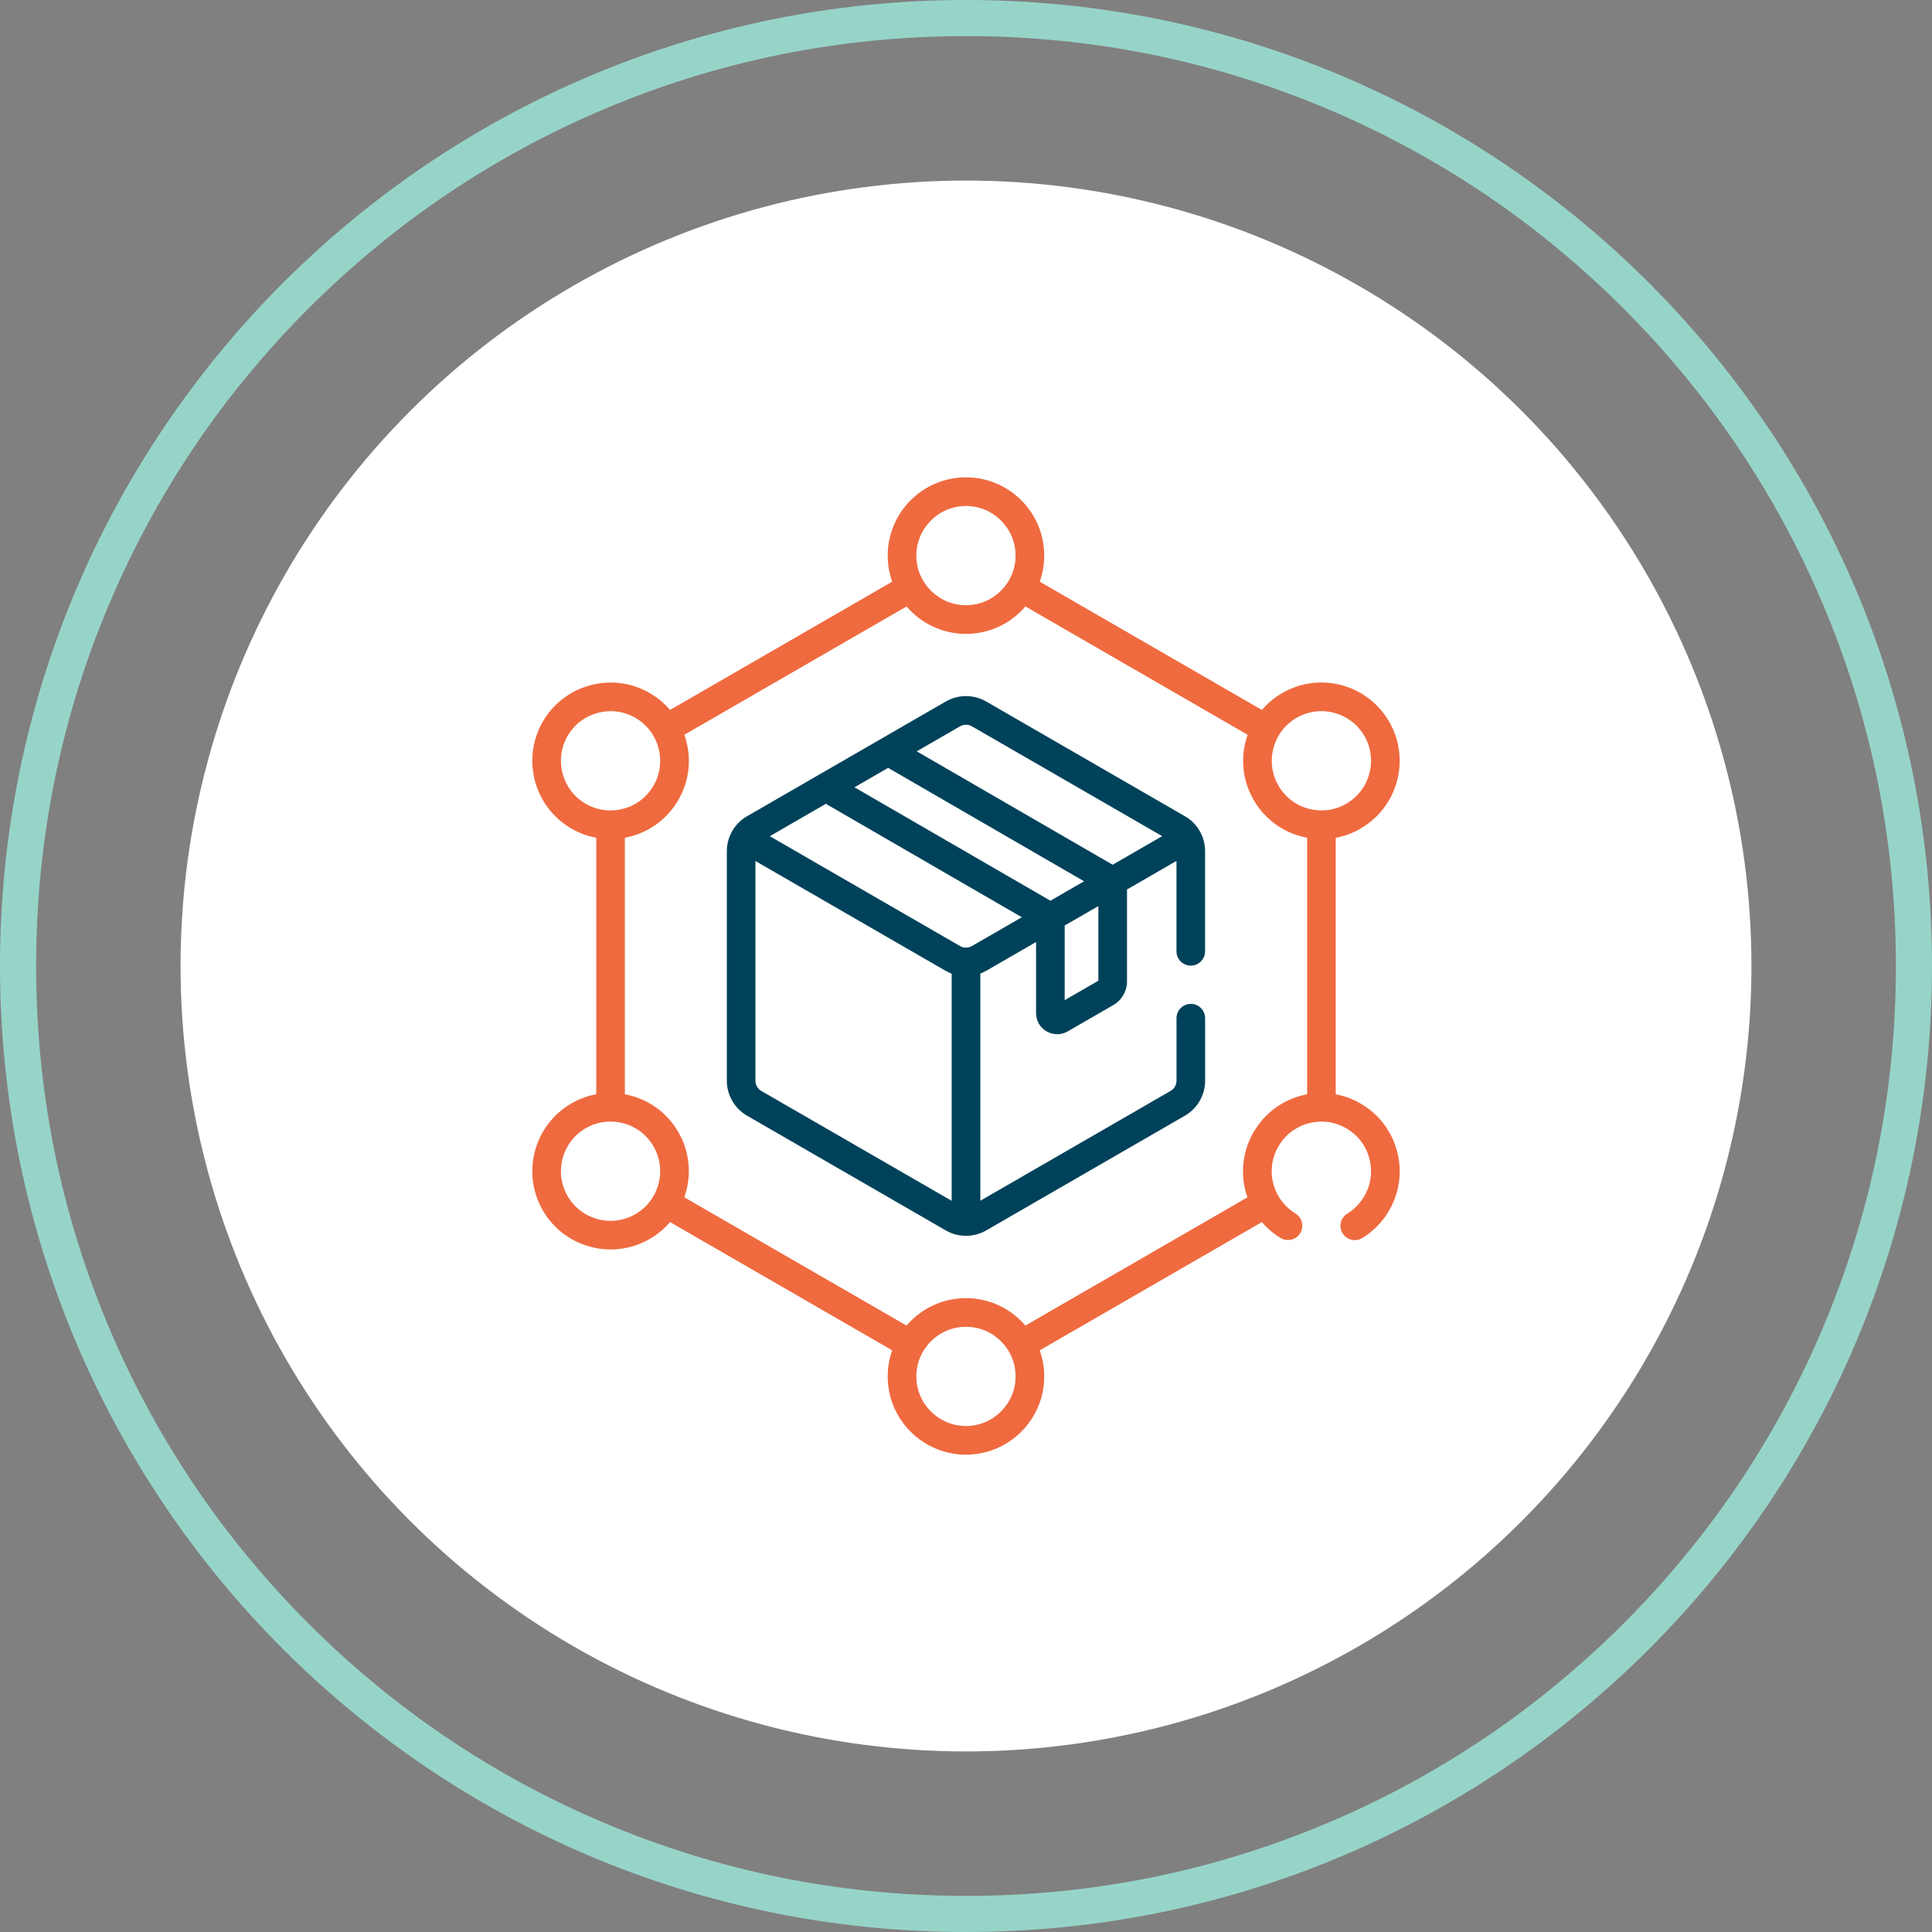
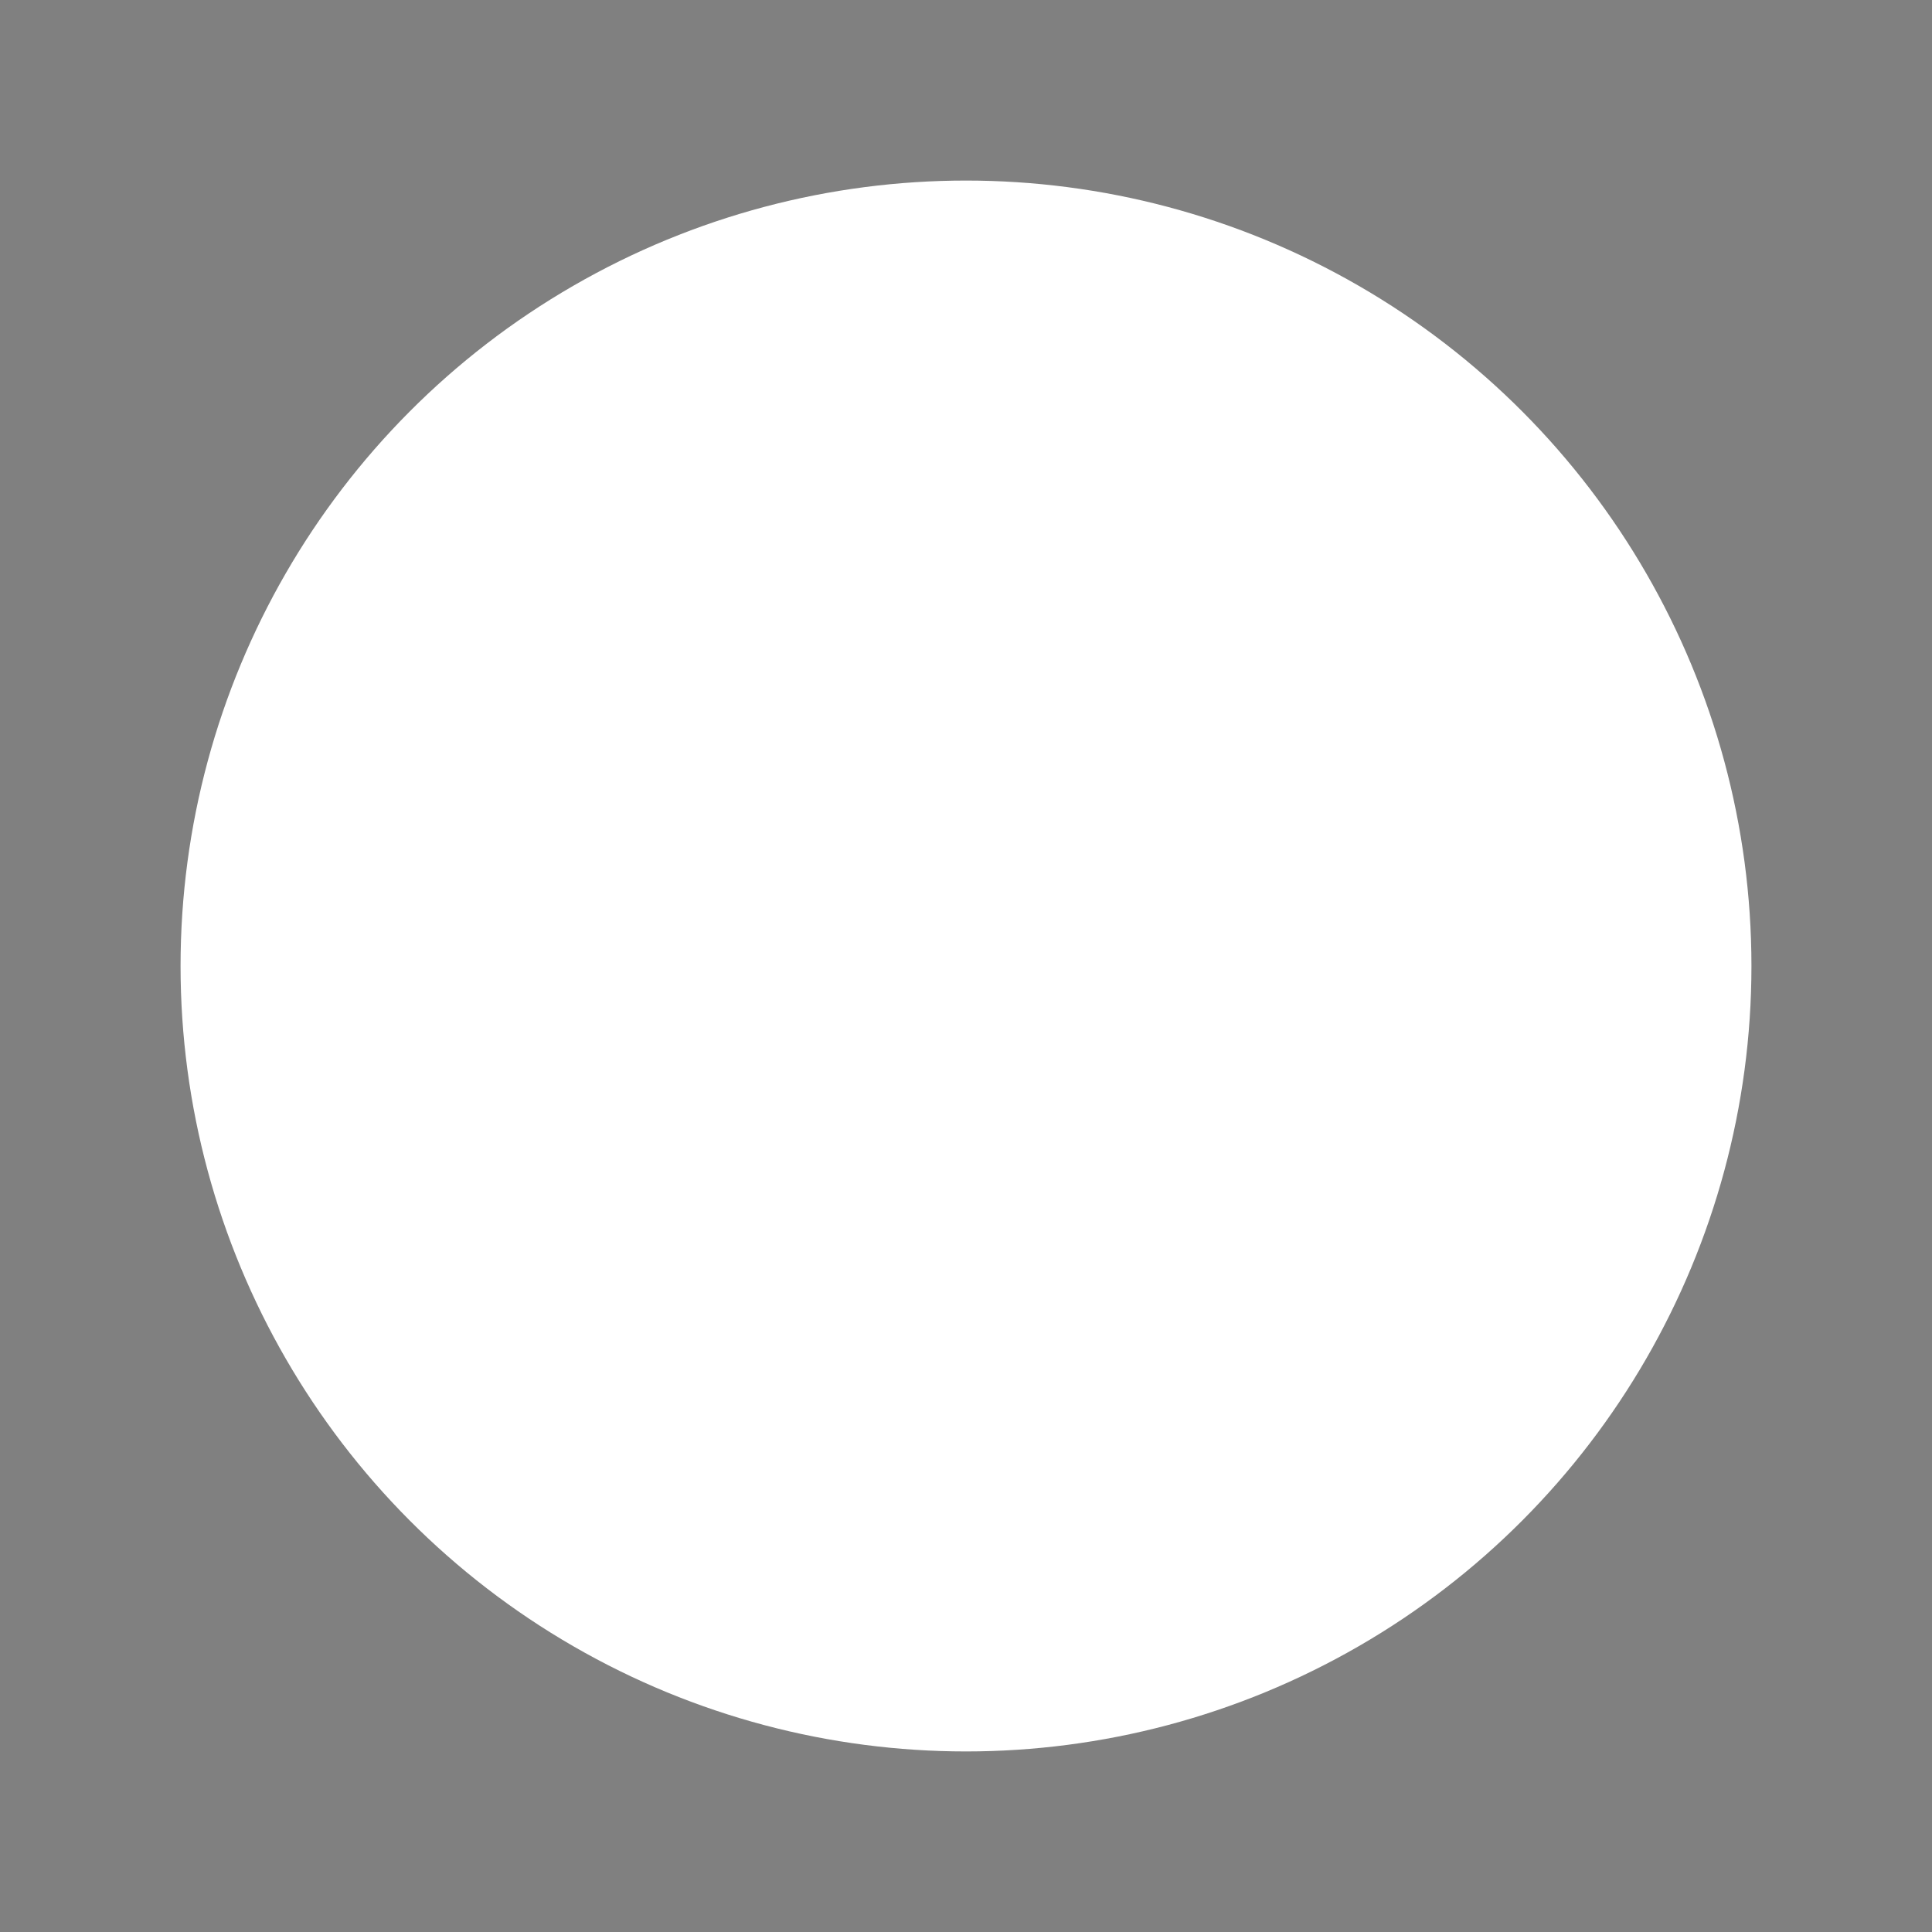
<svg xmlns="http://www.w3.org/2000/svg" id="Layer_1" data-name="Layer 1" viewBox="0 0 512 512">
  <rect x="0" y="0" width="512" height="512" fill="#808080" stroke="none" />
  <defs>
    <style>
      .cls-1 {
        fill: #ef6a3f;
      }

      .cls-1, .cls-2, .cls-3, .cls-4 {
        stroke-width: 0px;
      }

      .cls-2 {
        fill: #00425a;
      }

      .cls-3 {
        fill: #fff;
      }

      .cls-4 {
        fill: #97d4c8;
      }
    </style>
  </defs>
  <g>
    <circle class="cls-3" cx="256" cy="256" r="208.15" />
-     <path class="cls-4" d="M256,9.57c33.27,0,65.54,6.51,95.92,19.36,29.34,12.41,55.7,30.18,78.33,52.82s40.4,48.99,52.82,78.33c12.85,30.37,19.36,62.65,19.36,95.92s-6.51,65.54-19.36,95.92c-12.41,29.34-30.18,55.7-52.82,78.33-22.63,22.63-48.99,40.4-78.33,52.82-30.38,12.85-62.65,19.36-95.92,19.36s-65.54-6.51-95.92-19.36c-29.34-12.41-55.7-30.18-78.33-52.82-22.63-22.63-40.4-48.99-52.82-78.33-12.85-30.38-19.36-62.65-19.36-95.92s6.51-65.54,19.36-95.92c12.41-29.34,30.18-55.7,52.82-78.33s48.99-40.4,78.33-52.82c30.38-12.85,62.65-19.36,95.92-19.36M256,0C114.62,0,0,114.62,0,256s114.62,256,256,256,256-114.62,256-256S397.38,0,256,0h0Z" />
  </g>
  <g>
-     <path class="cls-1" d="M360.55,219.58c9.93-5.73,13.32-18.4,7.59-28.33-5.73-9.93-18.4-13.32-28.33-7.59-2.07,1.2-3.89,2.71-5.4,4.48l-58.87-33.99c.77-2.16,1.19-4.49,1.19-6.91,0-11.44-9.3-20.74-20.74-20.74s-20.74,9.3-20.74,20.74c0,2.42.42,4.75,1.19,6.91l-58.87,33.99c-1.51-1.76-3.33-3.28-5.4-4.48-9.9-5.72-22.61-2.31-28.33,7.59-5.72,9.9-2.31,22.61,7.59,28.33,2.07,1.2,4.29,2.01,6.58,2.43v67.97c-2.28.43-4.5,1.24-6.58,2.44-9.9,5.72-13.31,18.43-7.59,28.33,5.72,9.91,18.43,13.31,28.33,7.59,2.07-1.2,3.89-2.71,5.4-4.48l58.87,33.99c-.77,2.16-1.19,4.49-1.19,6.91,0,11.44,9.3,20.74,20.74,20.74s20.74-9.3,20.74-20.74c0-2.42-.42-4.75-1.19-6.91l58.86-33.98c1.38,1.6,3.03,3.02,4.94,4.19,1.79,1.09,4.12.53,5.22-1.25,1.09-1.79.53-4.12-1.25-5.22-6.02-3.69-8.16-11.47-4.52-17.78,3.66-6.34,11.72-8.42,17.97-4.81,3.04,1.76,5.22,4.59,6.13,7.99,1.57,5.86-1.07,11.71-5.83,14.62-1.79,1.09-2.35,3.43-1.26,5.22,1.09,1.79,3.43,2.35,5.22,1.26,7.55-4.62,11.67-13.86,9.2-23.06-1.43-5.35-4.87-9.82-9.66-12.59-2.07-1.2-4.29-2.01-6.58-2.44v-67.97c2.28-.43,4.5-1.24,6.58-2.43h0ZM343.61,190.23c6.31-3.64,14.33-1.48,17.97,4.81,3.63,6.29,1.48,14.33-4.81,17.97-6.25,3.61-14.31,1.52-17.97-4.81-3.66-6.33-1.44-14.36,4.81-17.97ZM255.99,134.09c7.25,0,13.15,5.9,13.15,13.15s-5.9,13.15-13.15,13.15-13.15-5.9-13.15-13.15,5.9-13.15,13.15-13.15h0ZM150.41,195.04c3.63-6.28,11.69-8.44,17.97-4.81,6.25,3.61,8.47,11.63,4.81,17.97-3.66,6.35-11.72,8.42-17.97,4.81-6.28-3.63-8.44-11.69-4.81-17.97ZM168.38,321.77c-6.28,3.63-14.34,1.47-17.97-4.81-3.63-6.28-1.47-14.34,4.81-17.97,6.24-3.6,14.3-1.54,17.97,4.81,3.66,6.33,1.44,14.36-4.81,17.97ZM255.99,377.91c-7.25,0-13.15-5.9-13.15-13.15s5.9-13.15,13.15-13.15,13.15,5.9,13.15,13.15-5.9,13.15-13.15,13.15ZM332.22,300.01c-3.18,5.5-3.59,11.79-1.63,17.3l-58.85,33.98c-3.81-4.44-9.45-7.27-15.75-7.27s-11.94,2.82-15.75,7.27l-58.89-34c2.07-5.89,1.41-12.09-1.59-17.28-2.77-4.8-7.24-8.23-12.59-9.66-.52-.14-1.05-.25-1.57-.35v-67.99c6.11-1.15,11.16-4.81,14.17-10.01,3-5.19,3.66-11.39,1.59-17.28l58.89-34c3.81,4.44,9.45,7.27,15.75,7.27s11.94-2.82,15.75-7.27l58.89,34c-2.06,5.86-1.42,12.07,1.59,17.28,3.02,5.22,8.08,8.87,14.17,10.01v67.99c-6.11,1.15-11.16,4.81-14.17,10.02Z" />
-     <path class="cls-2" d="M314.03,216.32l-52.69-30.42c-3.3-1.9-7.39-1.9-10.69,0l-52.69,30.42c-3.27,1.89-5.34,5.41-5.34,9.25v60.84c0,3.82,2.07,7.36,5.34,9.25,1.89,1.09,50.54,29.18,52.69,30.42,3.35,1.94,7.46,1.86,10.69,0l52.69-30.42c3.3-1.9,5.34-5.45,5.34-9.25v-16.58c0-2.1-1.7-3.79-3.79-3.79s-3.79,1.7-3.79,3.79v16.58c0,1.1-.59,2.13-1.55,2.68l-50.44,29.12v-60.21c.54-.2,1.06-.44,1.56-.73l13.21-7.63v18.85c0,4.33,4.7,6.98,8.39,4.84l12.11-6.99c2.22-1.28,3.6-3.68,3.6-6.24v-24.38l13.11-7.57v23.96c0,2.1,1.7,3.79,3.79,3.79s3.79-1.7,3.79-3.79v-26.55c0-3.86-2.09-7.38-5.34-9.25h0ZM278.37,238.7l-51.93-30.06,8.92-5.15,51.93,30.06c-3.73,2.15-1.52.88-8.92,5.15h0ZM250.64,257.29c.51.29,1.19.6,1.56.74v60.2l-50.45-29.12c-.96-.55-1.55-1.58-1.55-2.68v-58.25l50.43,29.12ZM257.56,250.72c-.97.56-2.17.55-3.13,0l-50.43-29.12,14.86-8.58,51.93,30.06-13.23,7.64ZM291.08,240.12v19.78l-8.93,5.15v-19.78l8.77-5.06.16-.09ZM294.87,229.17l-51.93-30.06,11.5-6.64c.96-.55,2.14-.55,3.1,0l50.45,29.12-13.12,7.57Z" />
-   </g>
+     </g>
</svg>